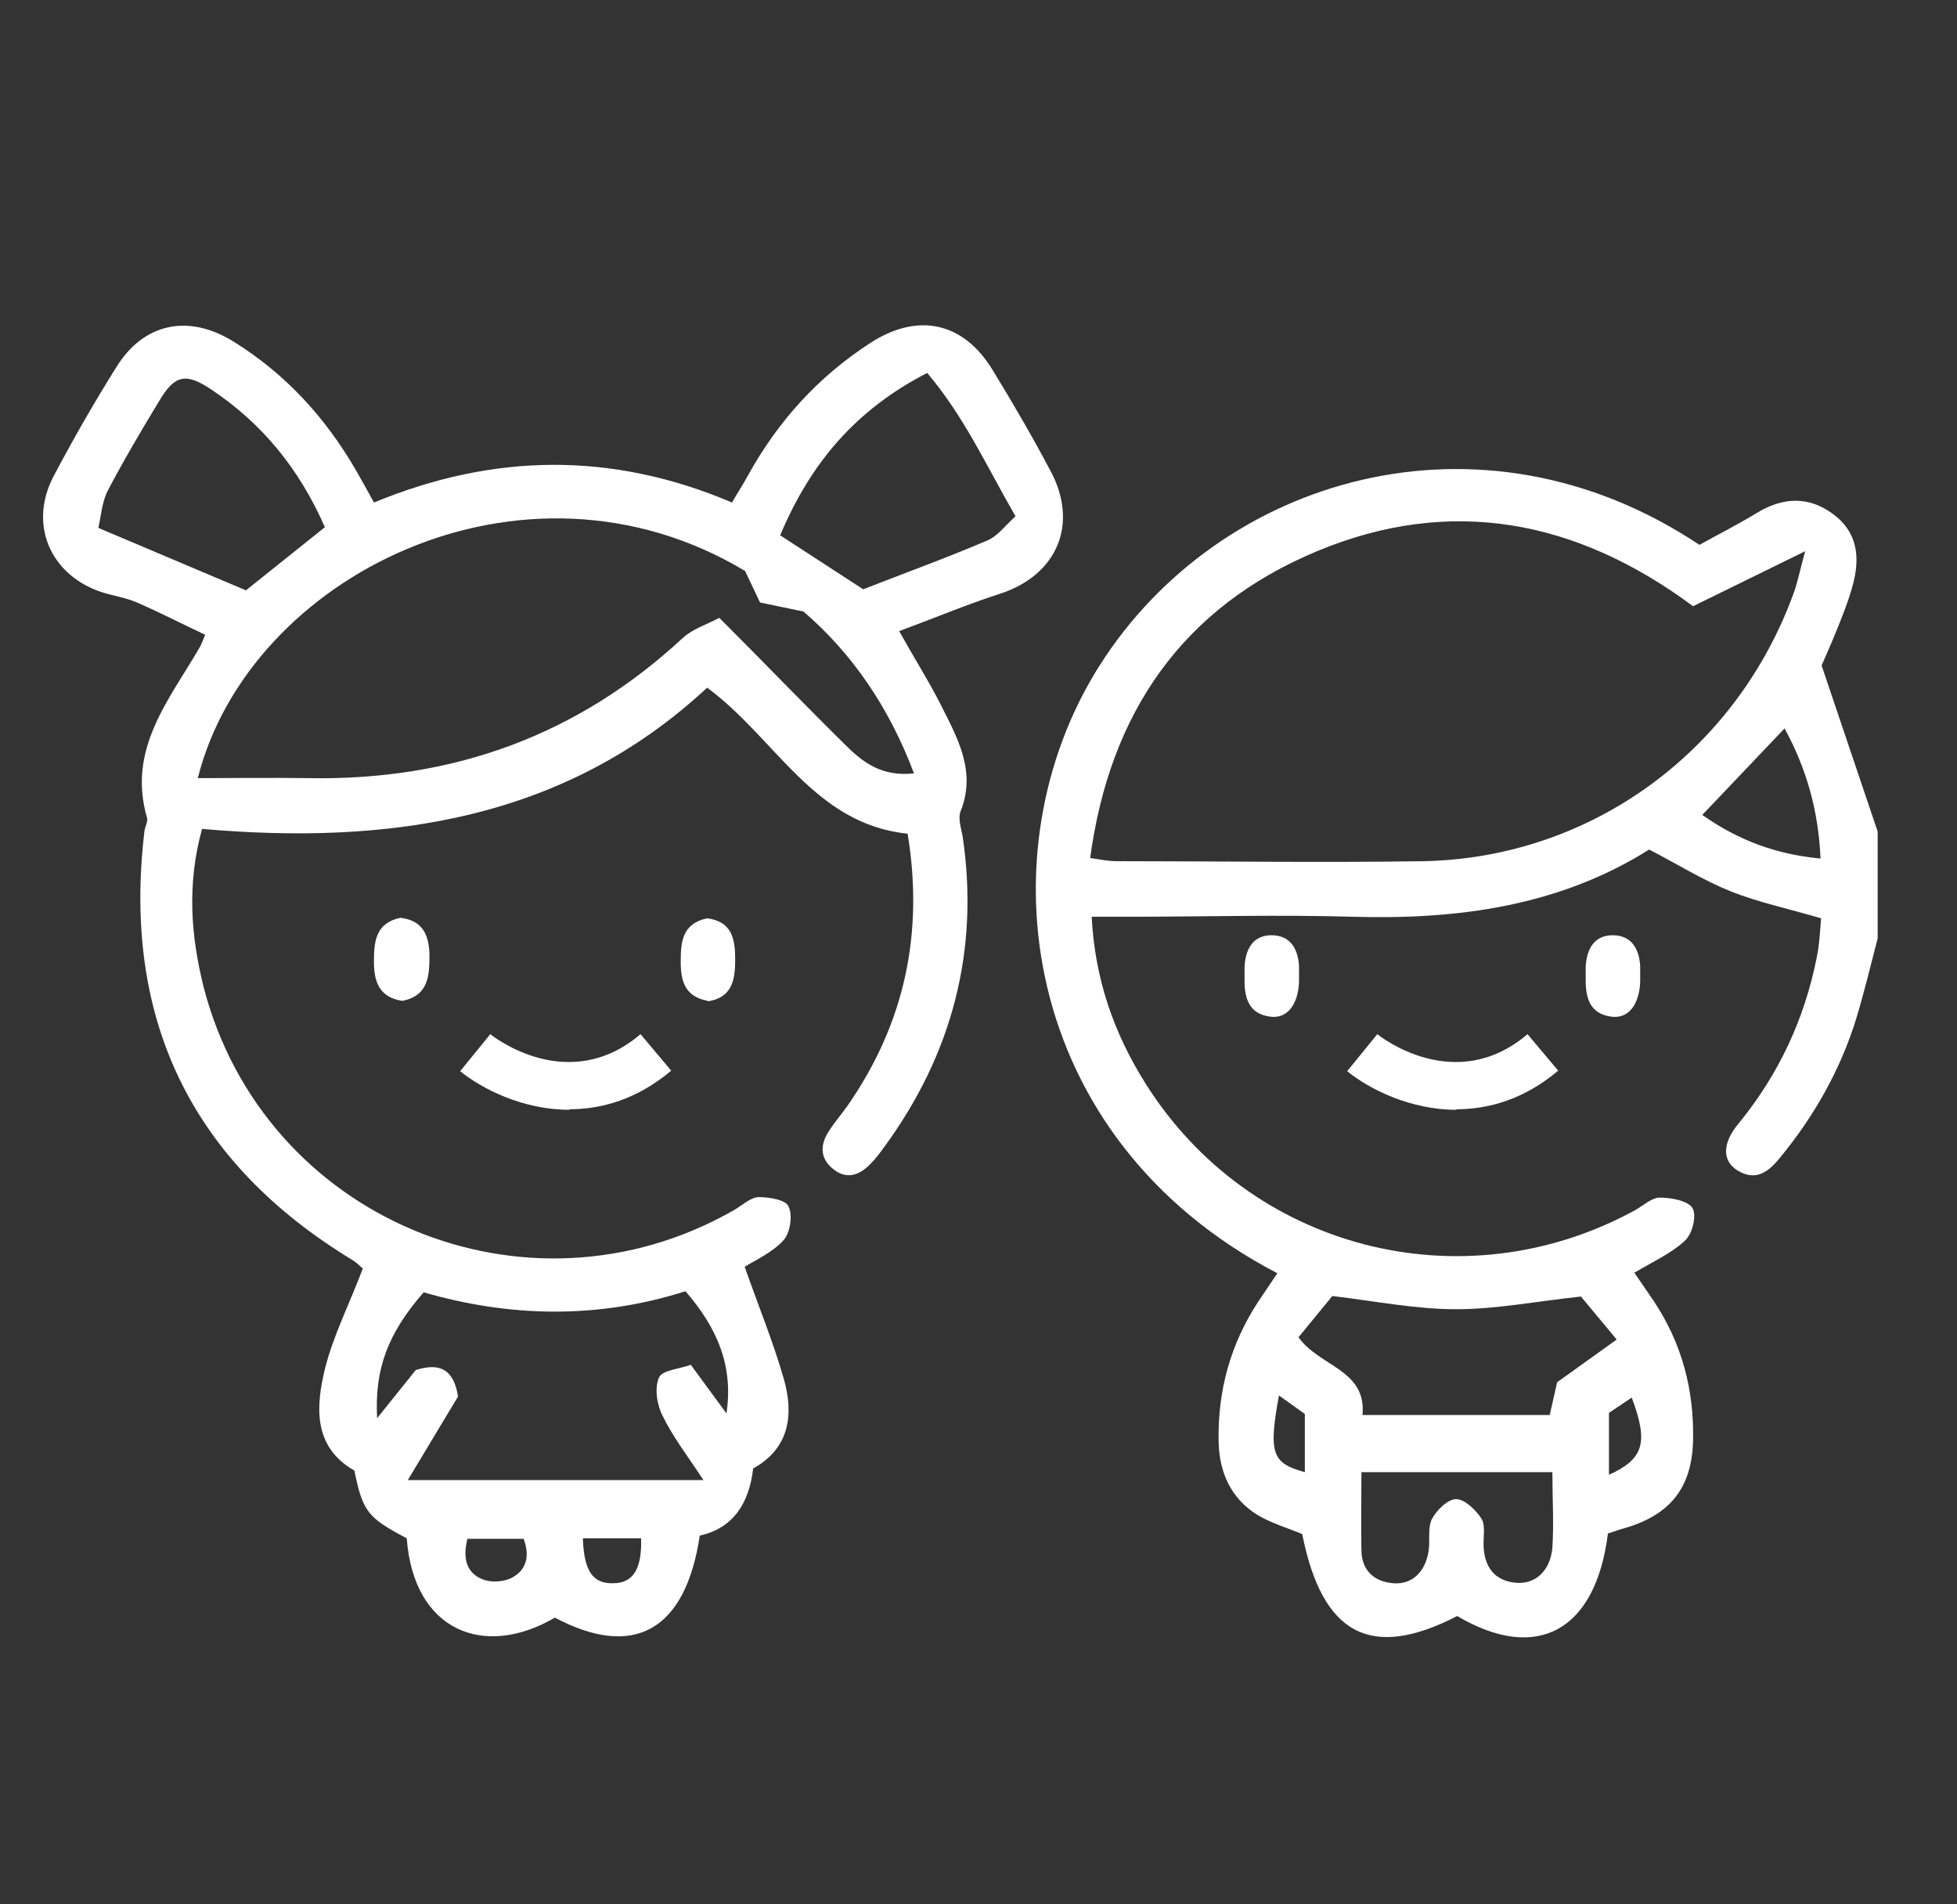
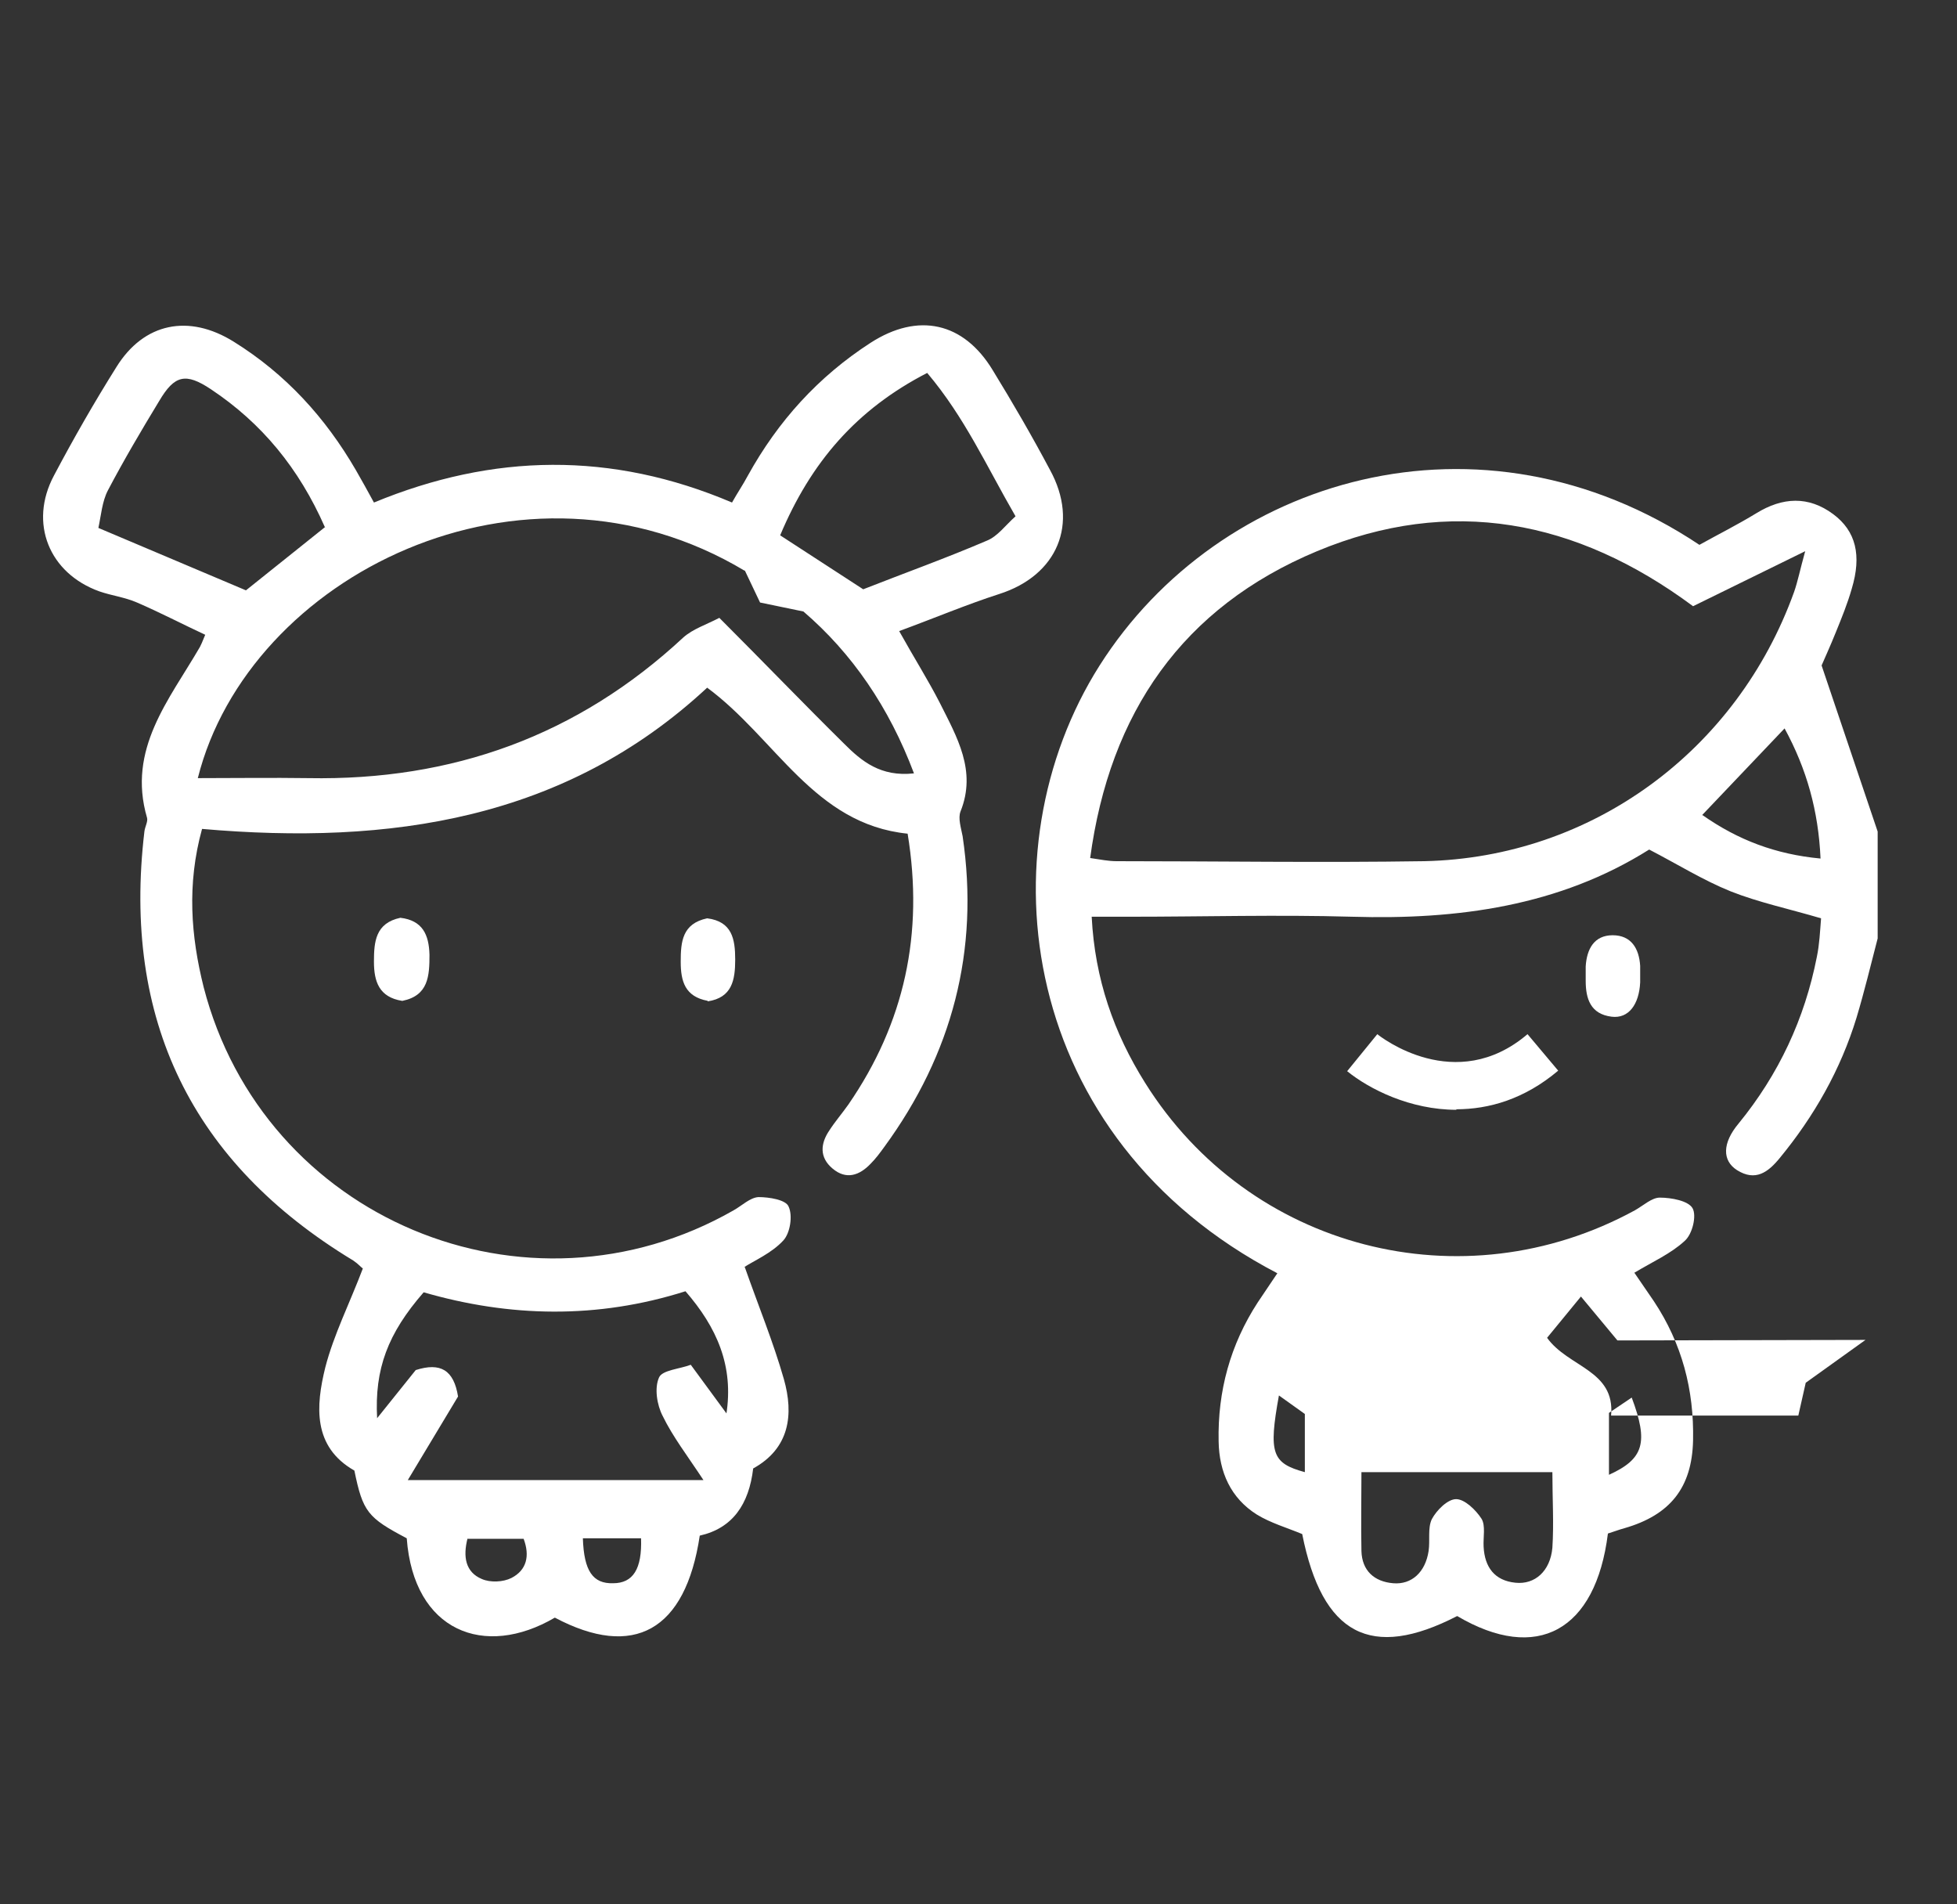
<svg xmlns="http://www.w3.org/2000/svg" id="a" viewBox="0 0 37 36">
  <rect x="0" y="0" width="37" height="36" fill="#333333" stroke="none" />
  <defs>
    <style>.b{fill:#fff;}</style>
  </defs>
-   <path class="b" d="M35.5,17.74c-.13,.5-.25,1-.4,1.5-.3,.98-.8,1.86-1.45,2.65-.22,.27-.46,.45-.81,.23-.28-.18-.28-.51,.03-.88,.76-.93,1.25-1.98,1.48-3.15,.05-.24,.06-.48,.08-.73-.61-.18-1.18-.3-1.71-.51-.52-.21-1-.51-1.54-.79-1.7,1.07-3.62,1.33-5.62,1.27-1.4-.04-2.8,0-4.2,0h-.72c.06,1.18,.42,2.2,1.01,3.14,1.97,3.15,6,4.19,9.26,2.41,.16-.09,.32-.24,.47-.24,.22,0,.54,.06,.62,.2,.08,.14,0,.49-.15,.62-.26,.24-.6,.39-.95,.6,.12,.18,.25,.36,.37,.54,.53,.8,.76,1.67,.74,2.63-.02,.89-.43,1.41-1.3,1.66-.11,.03-.21,.07-.31,.1-.23,1.84-1.34,2.45-2.85,1.56-1.63,.84-2.55,.36-2.93-1.55-.29-.12-.6-.21-.86-.37-.49-.31-.71-.8-.72-1.38-.02-.95,.22-1.83,.74-2.63,.12-.18,.25-.37,.37-.55-4.89-2.55-5.58-7.99-3.36-11.49,2.26-3.56,7.2-5.04,11.34-2.28,.34-.19,.72-.38,1.08-.6,.49-.3,.98-.33,1.45,.02,.43,.32,.54,.78,.35,1.41-.08,.28-.19,.55-.3,.82-.1,.25-.21,.49-.27,.63l1.06,3.14v2.03Zm-14.89-1.52c.2,.03,.35,.06,.5,.06,1.94,0,3.88,.03,5.82,0,3.17-.07,5.91-2.09,6.99-5.09,.07-.2,.11-.41,.21-.77l-2.12,1.04c-2.21-1.64-4.59-2.09-7.11-1.04-2.54,1.06-3.92,3.05-4.29,5.81Zm9.97,9.12l-.69-.83c-.84,.09-1.6,.24-2.36,.24-.76,0-1.51-.15-2.34-.25l-.64,.78c.4,.56,1.29,.61,1.21,1.47h3.54l.14-.62,1.13-.81Zm-1.22,2.49h-3.62c0,.52-.01,1,0,1.49,.01,.37,.24,.58,.6,.61,.35,.03,.61-.21,.67-.61,.03-.2-.02-.43,.06-.6,.09-.17,.3-.38,.46-.38,.16,0,.37,.2,.48,.37,.08,.13,.03,.35,.04,.53,.02,.39,.21,.64,.6,.68,.37,.04,.66-.22,.7-.66,.03-.46,0-.93,0-1.44Zm2.83-12.42c.67,.47,1.38,.74,2.23,.82-.04-.9-.26-1.69-.68-2.46l-1.56,1.64Zm-1.34,11.01l-.43,.29v1.17c.66-.3,.75-.61,.43-1.46Zm-6.18,.31l-.49-.35c-.2,1.1-.13,1.28,.49,1.45v-1.1Z" />
+   <path class="b" d="M35.5,17.74c-.13,.5-.25,1-.4,1.5-.3,.98-.8,1.86-1.45,2.65-.22,.27-.46,.45-.81,.23-.28-.18-.28-.51,.03-.88,.76-.93,1.25-1.98,1.48-3.15,.05-.24,.06-.48,.08-.73-.61-.18-1.18-.3-1.71-.51-.52-.21-1-.51-1.54-.79-1.7,1.07-3.62,1.33-5.62,1.27-1.4-.04-2.8,0-4.2,0h-.72c.06,1.18,.42,2.2,1.01,3.14,1.97,3.15,6,4.19,9.26,2.41,.16-.09,.32-.24,.47-.24,.22,0,.54,.06,.62,.2,.08,.14,0,.49-.15,.62-.26,.24-.6,.39-.95,.6,.12,.18,.25,.36,.37,.54,.53,.8,.76,1.67,.74,2.63-.02,.89-.43,1.41-1.3,1.66-.11,.03-.21,.07-.31,.1-.23,1.84-1.34,2.45-2.85,1.56-1.63,.84-2.55,.36-2.93-1.55-.29-.12-.6-.21-.86-.37-.49-.31-.71-.8-.72-1.38-.02-.95,.22-1.83,.74-2.63,.12-.18,.25-.37,.37-.55-4.89-2.55-5.58-7.99-3.36-11.49,2.26-3.56,7.2-5.04,11.34-2.28,.34-.19,.72-.38,1.08-.6,.49-.3,.98-.33,1.45,.02,.43,.32,.54,.78,.35,1.41-.08,.28-.19,.55-.3,.82-.1,.25-.21,.49-.27,.63l1.06,3.14v2.03Zm-14.89-1.52c.2,.03,.35,.06,.5,.06,1.94,0,3.88,.03,5.82,0,3.17-.07,5.91-2.09,6.99-5.09,.07-.2,.11-.41,.21-.77l-2.12,1.04c-2.21-1.64-4.59-2.09-7.11-1.04-2.54,1.06-3.92,3.05-4.29,5.81Zm9.97,9.12l-.69-.83l-.64,.78c.4,.56,1.29,.61,1.21,1.47h3.54l.14-.62,1.13-.81Zm-1.22,2.49h-3.62c0,.52-.01,1,0,1.49,.01,.37,.24,.58,.6,.61,.35,.03,.61-.21,.67-.61,.03-.2-.02-.43,.06-.6,.09-.17,.3-.38,.46-.38,.16,0,.37,.2,.48,.37,.08,.13,.03,.35,.04,.53,.02,.39,.21,.64,.6,.68,.37,.04,.66-.22,.7-.66,.03-.46,0-.93,0-1.44Zm2.83-12.42c.67,.47,1.38,.74,2.23,.82-.04-.9-.26-1.69-.68-2.46l-1.56,1.64Zm-1.34,11.01l-.43,.29v1.17c.66-.3,.75-.61,.43-1.46Zm-6.18,.31l-.49-.35c-.2,1.1-.13,1.28,.49,1.45v-1.1Z" />
  <path class="b" d="M14.08,23.95c.26,.74,.54,1.42,.74,2.12,.19,.67,.11,1.31-.58,1.69-.08,.68-.39,1.13-1.01,1.27-.27,1.8-1.25,2.34-2.74,1.55-1.33,.78-2.67,.26-2.8-1.5-.74-.39-.83-.5-.99-1.28-.79-.45-.73-1.22-.55-1.95,.16-.62,.46-1.21,.71-1.87-.02-.01-.09-.09-.18-.15-3.06-1.85-4.37-4.56-3.95-8.11,.01-.09,.07-.19,.05-.26-.38-1.3,.42-2.23,1-3.23,.02-.04,.04-.08,.1-.23-.43-.2-.85-.42-1.29-.61-.23-.1-.48-.13-.71-.21-.95-.34-1.34-1.29-.86-2.19,.37-.7,.76-1.38,1.18-2.05,.52-.84,1.37-1.01,2.22-.48,.98,.61,1.73,1.43,2.31,2.43,.11,.19,.22,.39,.34,.61,2.25-.93,4.49-.97,6.77,0,.1-.18,.21-.34,.3-.51,.57-1.03,1.33-1.87,2.32-2.51,.9-.58,1.76-.39,2.31,.52,.38,.62,.74,1.24,1.08,1.88,.56,1.02,.14,2-.96,2.35-.62,.2-1.21,.45-1.89,.7,.29,.52,.55,.93,.77,1.36,.32,.64,.7,1.28,.39,2.05-.05,.13,.01,.31,.04,.47,.32,2.16-.2,4.12-1.48,5.87-.08,.11-.16,.22-.26,.32-.21,.22-.46,.31-.72,.09-.25-.21-.23-.47-.06-.72,.11-.17,.24-.32,.36-.49,1.06-1.54,1.43-3.23,1.12-5.12-1.77-.18-2.49-1.8-3.79-2.76-2.69,2.5-6,2.98-9.55,2.67-.29,1.05-.21,2.03,.03,2.99,1.13,4.38,6.1,6.46,10.02,4.22,.16-.09,.31-.24,.47-.25,.2,0,.52,.05,.57,.18,.08,.17,.03,.5-.1,.64-.22,.24-.55,.38-.75,.51Zm0-13.16c-4.19-2.51-9.38,.1-10.34,3.92,.71,0,1.4-.01,2.09,0,2.72,.05,5.09-.8,7.09-2.66,.18-.16,.43-.24,.68-.37,.84,.84,1.59,1.62,2.36,2.38,.33,.33,.69,.63,1.32,.56-.47-1.25-1.17-2.27-2.09-3.06l-.82-.17-.29-.61Zm-.35,15.96c.15-.93-.18-1.66-.77-2.34-1.67,.53-3.33,.49-4.95,.02-.68,.78-.93,1.45-.88,2.38l.73-.91c.47-.15,.72,0,.8,.5l-.95,1.58h5.59c-.31-.47-.58-.82-.77-1.21-.11-.21-.16-.53-.07-.73,.06-.14,.39-.16,.6-.24l.69,.94Zm2.59-15.61c.79-.31,1.57-.59,2.34-.92,.2-.08,.35-.29,.54-.46-.55-.95-.96-1.87-1.67-2.71-1.34,.69-2.2,1.69-2.78,3.07l1.57,1.02Zm-10.18-1.18c-.49-1.11-1.19-1.96-2.15-2.6-.48-.32-.69-.27-.98,.22-.34,.56-.67,1.12-.97,1.69-.11,.21-.13,.48-.18,.71l2.79,1.18,1.5-1.2Zm4.88,19.12c.02,.62,.19,.86,.57,.85,.38,0,.55-.27,.53-.85h-1.1Zm-2.18,0c-.09,.35-.04,.64,.27,.77,.16,.07,.4,.06,.56-.02,.29-.15,.35-.42,.23-.74h-1.06Z" />
  <path class="b" d="M31.01,18.57c-.02,.42-.22,.69-.54,.65-.4-.05-.49-.34-.49-.68,0-.09,0-.18,0-.27,.02-.33,.16-.59,.51-.59,.35,0,.5,.25,.52,.58,0,.09,0,.18,0,.31Z" />
-   <path class="b" d="M24.56,18.57c-.02,.42-.22,.69-.54,.65-.4-.05-.49-.34-.49-.68,0-.09,0-.18,0-.27,.02-.33,.16-.59,.51-.59,.35,0,.5,.25,.52,.58,0,.09,0,.18,0,.31Z" />
  <path class="b" d="M7.6,18.92c-.43-.07-.53-.36-.53-.74,0-.38,.03-.73,.5-.83,.42,.05,.54,.32,.55,.7,0,.4-.02,.77-.51,.87Z" />
  <path class="b" d="M13.38,18.92c-.43-.08-.51-.37-.51-.74,0-.38,.03-.72,.5-.82,.47,.06,.53,.39,.53,.78,0,.39-.06,.72-.52,.79Z" />
-   <path class="b" d="M10.77,20.98c-.88,0-1.65-.39-2.07-.73l.57-.7c.06,.05,1.48,1.16,2.84,0l.58,.69c-.64,.54-1.31,.73-1.93,.73Z" />
  <path class="b" d="M27.54,20.98c-.88,0-1.65-.39-2.07-.73l.57-.7c.06,.05,1.48,1.16,2.84,0l.58,.69c-.64,.54-1.31,.73-1.93,.73Z" />
</svg>